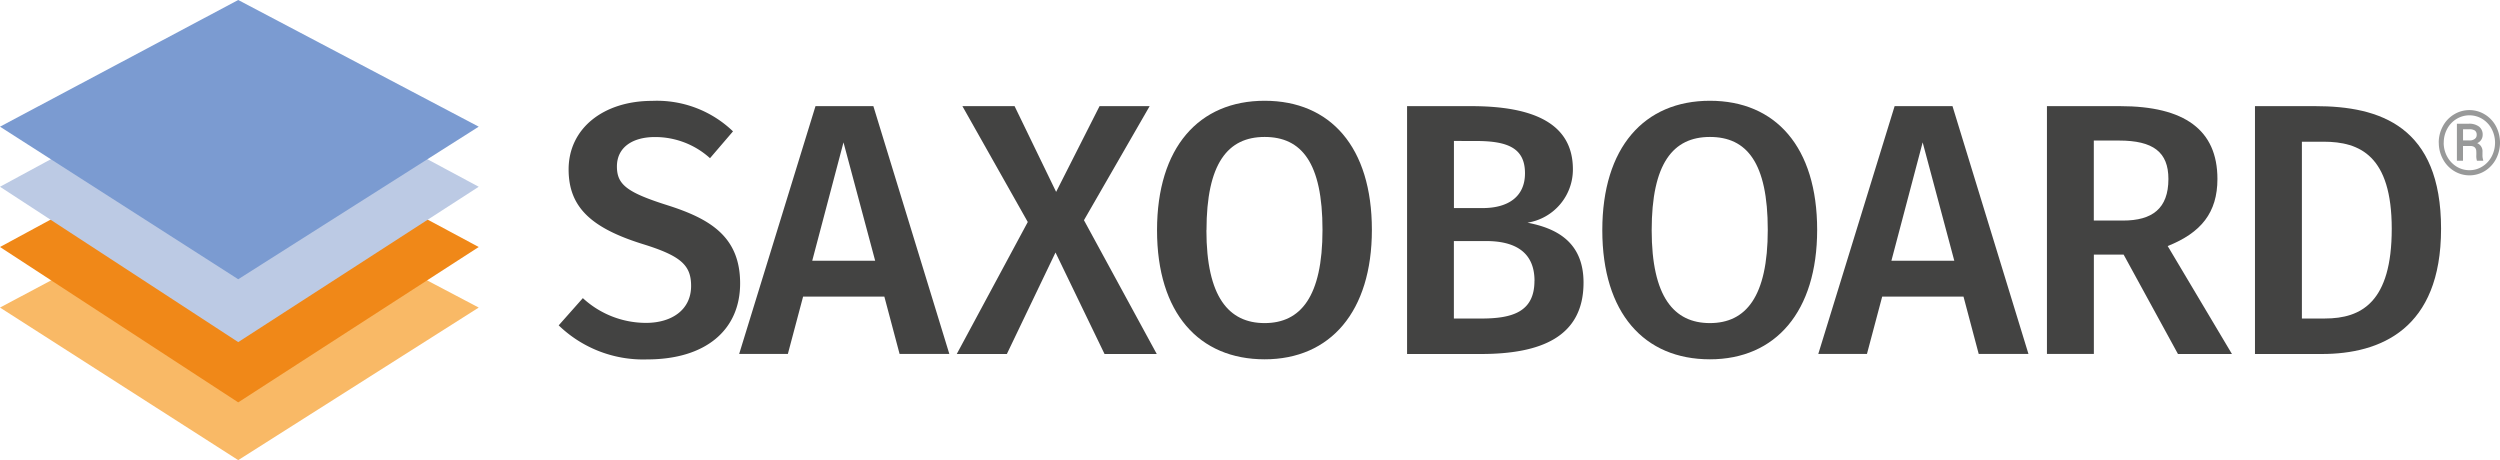
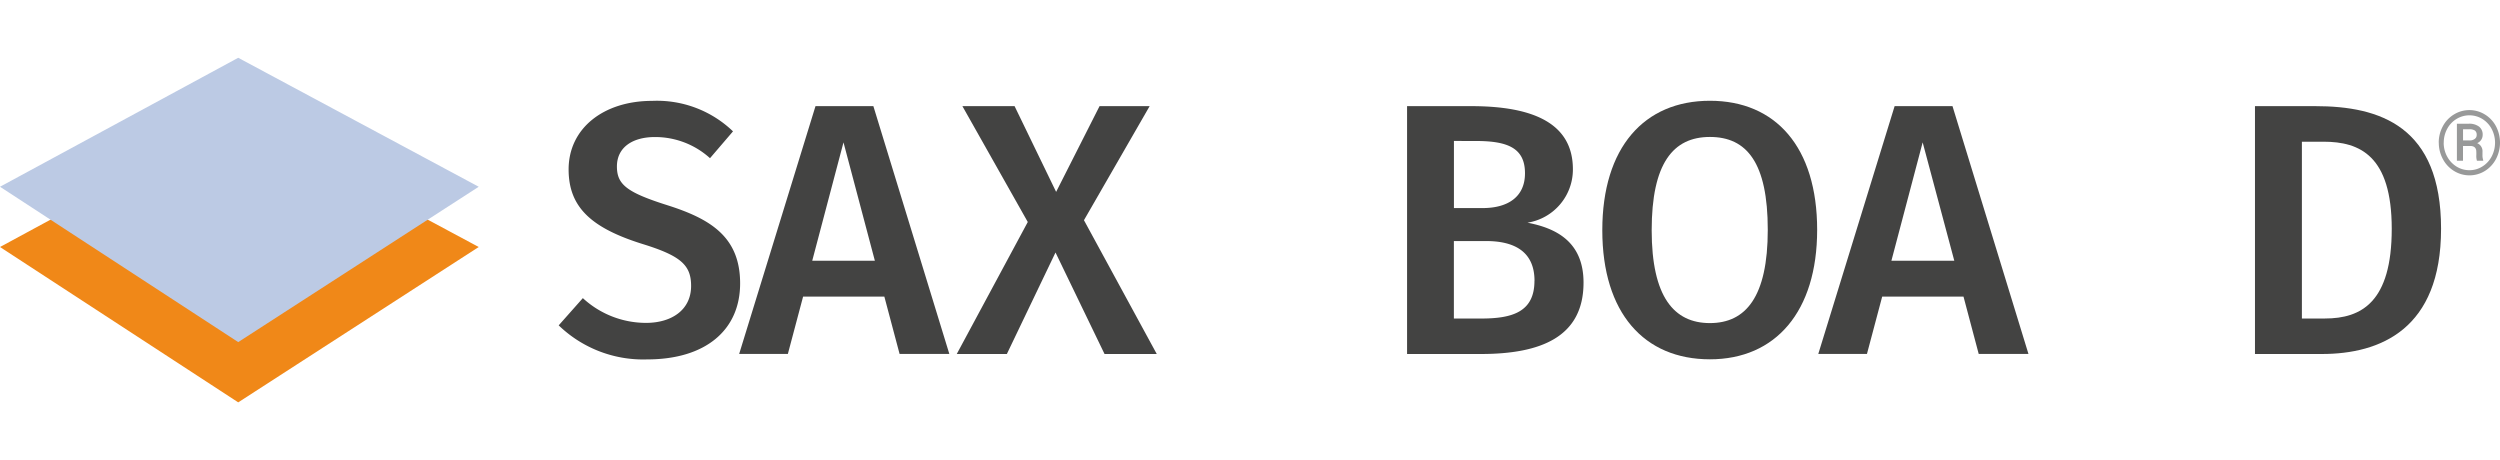
<svg xmlns="http://www.w3.org/2000/svg" id="logo-7.1" width="260" height="47.856" viewBox="0 0 260 47.856">
  <g id="_" transform="translate(253.628 11.447)">
    <g id="Gruppe_2279" data-name="Gruppe 2279" style="isolation: isolate">
      <path id="Pfad_7081" data-name="Pfad 7081" d="M407.96,21.621a3.556,3.556,0,0,1,.423-1.7,3.166,3.166,0,0,1,1.163-1.237,3.071,3.071,0,0,1,3.208,0,3.168,3.168,0,0,1,1.163,1.237,3.669,3.669,0,0,1,.012,3.372,3.255,3.255,0,0,1-1.144,1.256,3.052,3.052,0,0,1-3.258,0,3.209,3.209,0,0,1-1.15-1.25,3.561,3.561,0,0,1-.41-1.683Zm.516,0a2.961,2.961,0,0,0,.361,1.444,2.752,2.752,0,0,0,.976,1.042,2.518,2.518,0,0,0,1.337.377,2.491,2.491,0,0,0,1.343-.383,2.687,2.687,0,0,0,.97-1.042,3.082,3.082,0,0,0,0-2.87,2.716,2.716,0,0,0-.97-1.036,2.57,2.57,0,0,0-2.68,0,2.642,2.642,0,0,0-.976,1.036,2.977,2.977,0,0,0-.354,1.432Zm2.008.345V23.5h-.634V19.649h1.237a1.691,1.691,0,0,1,1.063.3,1.028,1.028,0,0,1,.379.867.922.922,0,0,1-.572.854.906.906,0,0,1,.553.923v.276a1.573,1.573,0,0,0,.075.565V23.5h-.653a1.783,1.783,0,0,1-.062-.584,3.953,3.953,0,0,0-.012-.5c-.05-.289-.242-.44-.591-.452h-.79Zm0-.578h.7a.849.849,0,0,0,.522-.157.478.478,0,0,0,.2-.4.545.545,0,0,0-.174-.465,1.023,1.023,0,0,0-.622-.138h-.622v1.155Z" transform="translate(-407.96 -18.23)" fill="#989999" />
    </g>
  </g>
  <g id="layer_large">
-     <path id="pfad-2" d="M24.775,29.96,49.786,43.134,24.775,59,0,43.134Z" transform="translate(0 -11.147)" fill="#f9b966" style="isolation: isolate" />
    <path id="pfad-2-2" d="M24.775,19.55,49.786,32.963,24.775,49.12,0,32.963Z" transform="translate(0 -7.274)" fill="#f08818" style="isolation: isolate" />
    <path id="pfad-2-3" d="M24.775,9.57,49.786,22.983,24.775,39.14,0,22.983Z" transform="translate(0 -3.561)" fill="#bccae4" style="isolation: isolate" />
-     <path id="pfad-2-4" d="M24.775,0,49.786,13.174,24.775,29.042,0,13.174Z" fill="#7b9bd1" style="isolation: isolate" />
  </g>
  <g id="SAXOBOARD" transform="translate(58.11 10.48)">
    <g id="Gruppe_2280" data-name="Gruppe 2280" style="isolation: isolate">
      <path id="Pfad_7082" data-name="Pfad 7082" d="M111.6,19.869l-2.4,2.8a8.5,8.5,0,0,0-5.726-2.2c-2.288,0-3.954,1.042-3.954,3.058,0,1.865.995,2.688,5.241,4.031,4.47,1.419,7.572,3.284,7.572,8.132s-3.581,7.906-9.674,7.906a12.647,12.647,0,0,1-9.195-3.542l2.512-2.832a9.7,9.7,0,0,0,6.571,2.575c2.655,0,4.688-1.344,4.688-3.843,0-2.166-1.069-3.133-5.061-4.364-5.353-1.677-7.678-3.843-7.678-7.755,0-4.289,3.656-7.127,8.679-7.127a11.407,11.407,0,0,1,8.418,3.171Z" transform="translate(-93.47 -16.697)" fill="#434342" />
-       <path id="Pfad_7083" data-name="Pfad 7083" d="M138.751,37.385H130.3l-1.585,5.965H123.65l7.939-25.771h6.018l7.9,25.771h-5.173l-1.585-5.965Zm-.957-3.73L134.5,21.348l-3.251,12.308h6.534Z" transform="translate(-104.887 -17.021)" fill="#434342" />
+       <path id="Pfad_7083" data-name="Pfad 7083" d="M138.751,37.385H130.3l-1.585,5.965H123.65l7.939-25.771h6.018l7.9,25.771h-5.173l-1.585-5.965ZL134.5,21.348l-3.251,12.308h6.534Z" transform="translate(-104.887 -17.021)" fill="#434342" />
      <path id="Pfad_7084" data-name="Pfad 7084" d="M180.846,43.357h-5.427L170.32,32.8,165.26,43.357h-5.21l7.386-13.727-6.8-12.05h5.427l4.321,8.917L174.9,17.58h5.21l-6.832,11.862,7.572,13.915Z" transform="translate(-118.657 -17.021)" fill="#434342" />
-       <path id="Pfad_7085" data-name="Pfad 7085" d="M215.9,30.115c0,8.5-4.321,13.463-11.153,13.463s-11.191-4.81-11.191-13.425,4.358-13.463,11.191-13.463S215.9,21.5,215.9,30.115Zm-17.209.038c0,6.939,2.325,9.658,6.055,9.658s6.018-2.725,6.018-9.7-2.176-9.658-6.018-9.658S198.7,23.221,198.7,30.153Z" transform="translate(-131.334 -16.69)" fill="#434342" />
      <path id="Pfad_7086" data-name="Pfad 7086" d="M253.732,35.935c0,5.67-4.47,7.422-10.675,7.422H235.38V17.58h6.683c6.571,0,10.563,1.865,10.563,6.562A5.6,5.6,0,0,1,247.9,29.7c2.916.559,5.832,1.94,5.832,6.229ZM240.254,21.2V28.18h2.99c2.661,0,4.4-1.193,4.4-3.617,0-2.612-1.772-3.359-5.1-3.359Zm8.38,14.549c0-3.1-2.176-4.138-5.023-4.138h-3.363v8.057h2.841c3.214,0,5.539-.672,5.539-3.918Z" transform="translate(-147.155 -17.021)" fill="#434342" />
      <path id="Pfad_7087" data-name="Pfad 7087" d="M290.384,30.115c0,8.5-4.321,13.463-11.153,13.463s-11.191-4.81-11.191-13.425S272.4,16.69,279.231,16.69s11.153,4.81,11.153,13.425Zm-17.209.038c0,6.939,2.325,9.658,6.055,9.658s6.018-2.725,6.018-9.7-2.176-9.658-6.018-9.658S273.175,23.221,273.175,30.153Z" transform="translate(-159.51 -16.69)" fill="#434342" />
      <path id="Pfad_7088" data-name="Pfad 7088" d="M319.271,37.385h-8.455l-1.585,5.965H304.17l7.939-25.771h6.018l7.9,25.771h-5.173Zm-.957-3.73-3.289-12.308-3.251,12.308h6.534Z" transform="translate(-173.178 -17.021)" fill="#434342" />
-       <path id="Pfad_7089" data-name="Pfad 7089" d="M350.4,33.021h-3.1v10.33H342.42V17.58h7.61c6.683,0,10.121,2.462,10.121,7.573,0,3.5-1.7,5.595-5.173,6.976l6.683,11.228h-5.614L350.4,33.027Zm-3.1-3.542h3.028c3.028,0,4.725-1.231,4.725-4.327,0-2.794-1.585-3.994-5.135-3.994h-2.624v8.32Z" transform="translate(-187.648 -17.021)" fill="#434342" />
      <path id="Pfad_7090" data-name="Pfad 7090" d="M396.573,30.34c0,10.443-6.316,13.017-12.409,13.017H377.22V17.58H383.5c6.721,0,13.074,2.091,13.074,12.754ZM382.1,21.279V39.665h2.4c3.8,0,6.944-1.714,6.944-9.325s-3.326-9.061-7.087-9.061h-2.251Z" transform="translate(-200.813 -17.021)" fill="#434342" />
    </g>
  </g>
</svg>